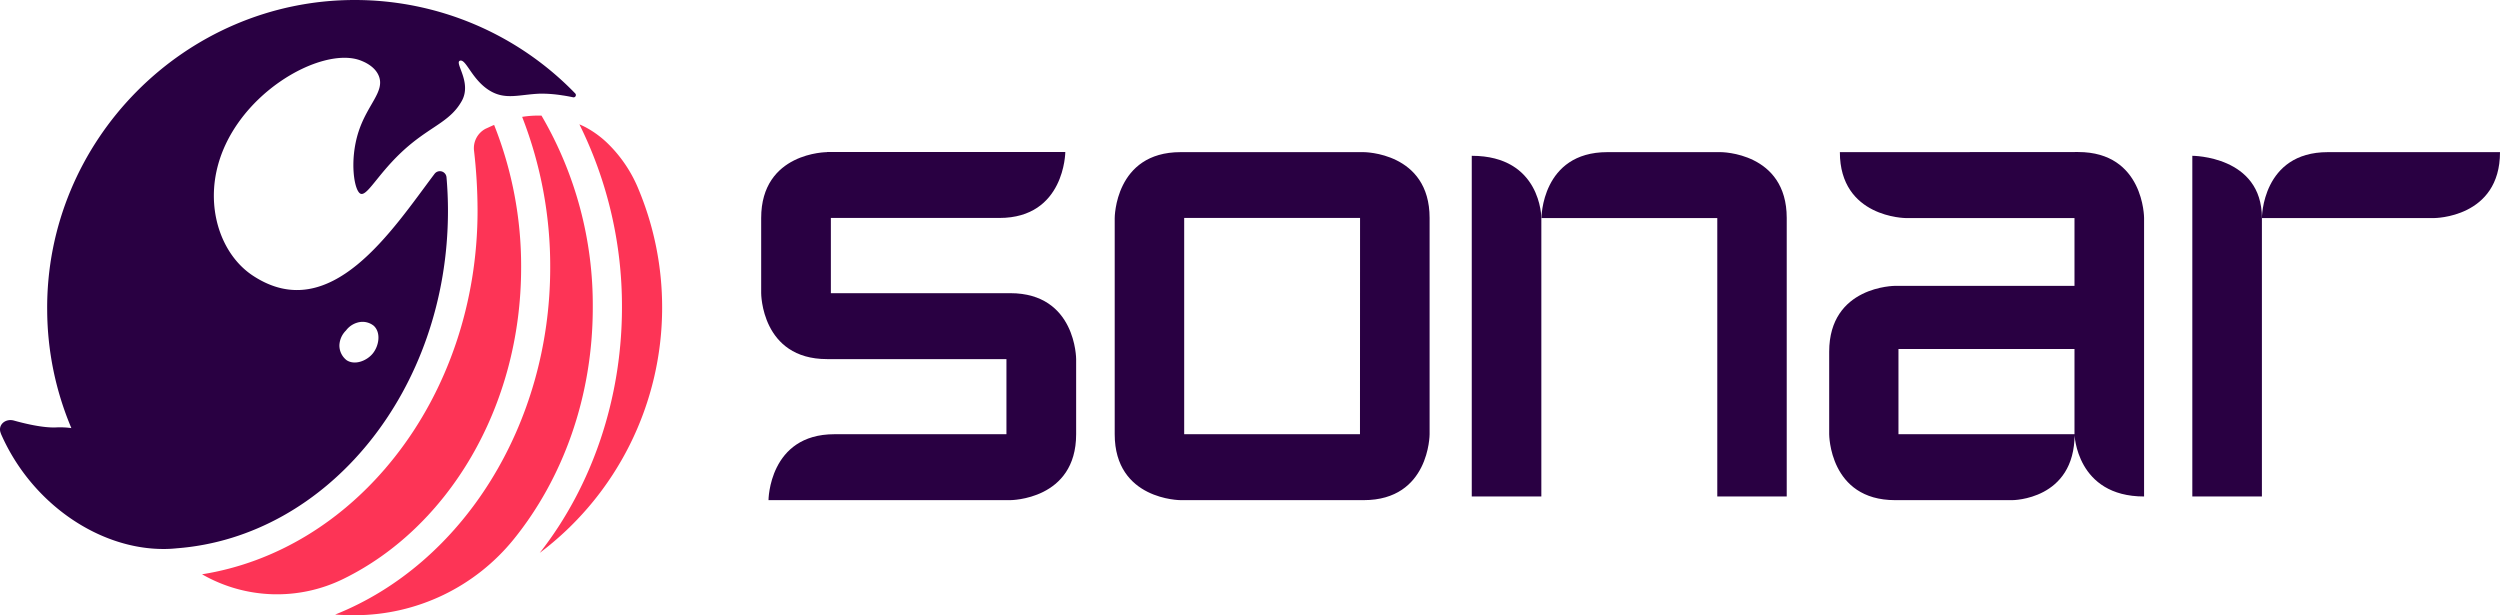
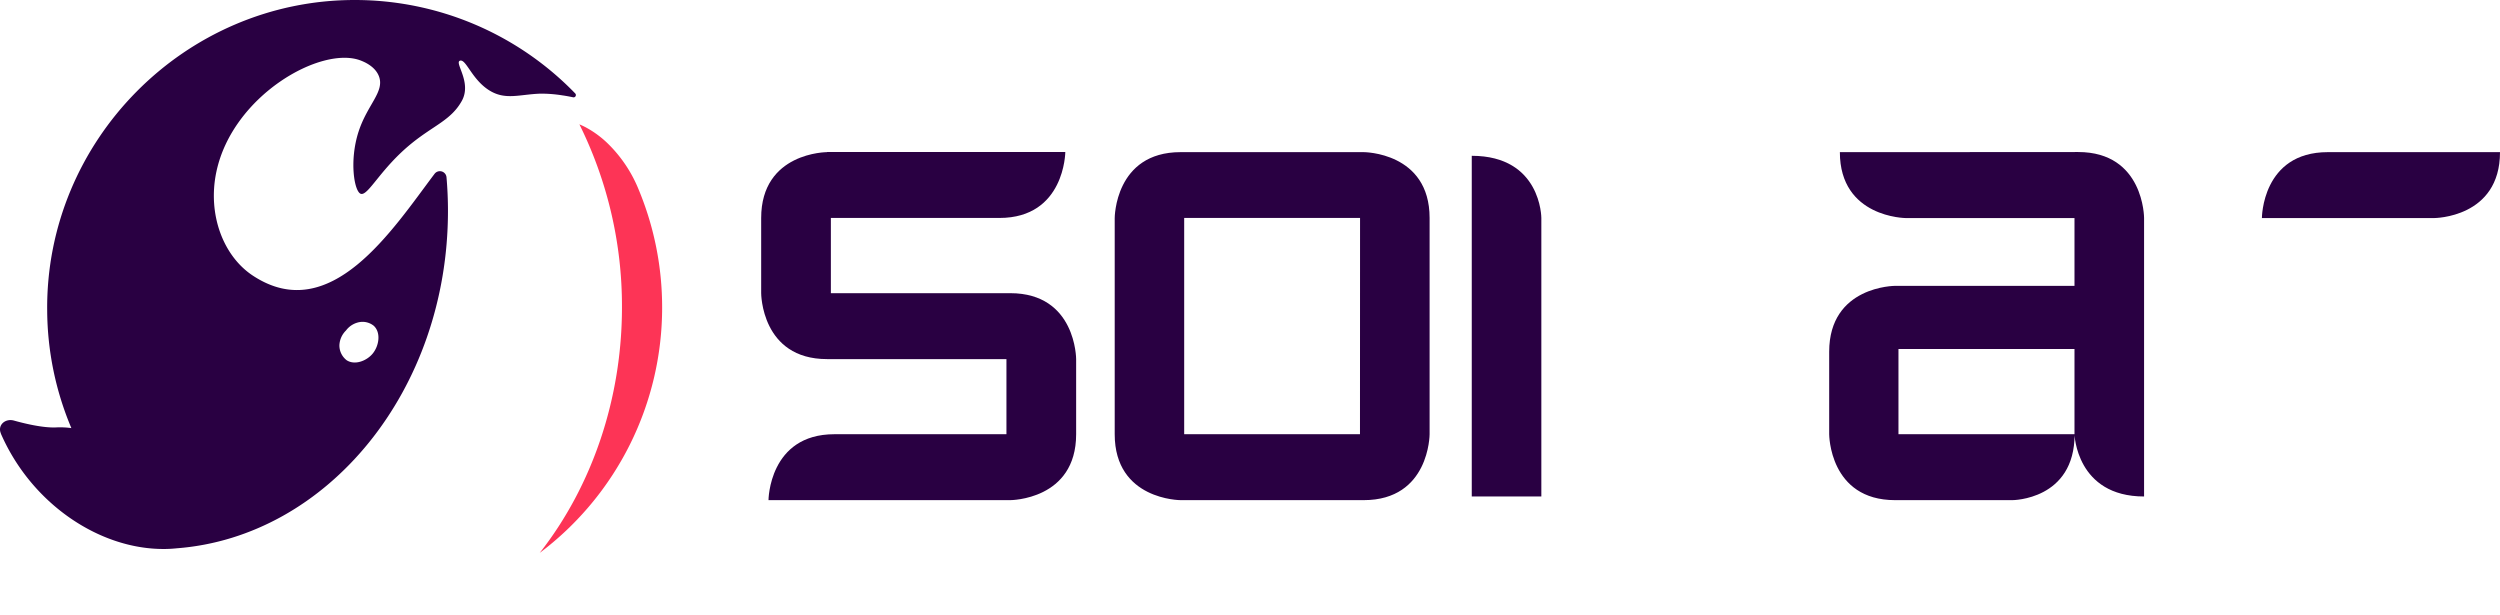
<svg xmlns="http://www.w3.org/2000/svg" xmlns:ns1="http://sodipodi.sourceforge.net/DTD/sodipodi-0.dtd" xmlns:ns2="http://www.inkscape.org/namespaces/inkscape" width="668.957" height="164.62" version="1.1" id="svg501" ns1:docname="sonar.svg" ns2:version="1.2 (dc2aeda, 2022-05-15)">
  <defs id="defs505" />
  <ns1:namedview id="namedview503" pagecolor="#ffffff" bordercolor="#000000" borderopacity="0.25" ns2:showpageshadow="2" ns2:pageopacity="0.0" ns2:pagecheckerboard="0" ns2:deskcolor="#d1d1d1" showgrid="false" ns2:zoom="1.2932091" ns2:cx="354.15772" ns2:cy="107.48455" ns2:window-width="1390" ns2:window-height="1052" ns2:window-x="0" ns2:window-y="0" ns2:window-maximized="0" ns2:current-layer="svg501" />
  <g id="g499" transform="translate(-63.903,-63.68)">
    <title id="title486">Layer 1</title>
-     <path id="svg_1" fill="#fd3456" d="m 203.35,135.27 a 102,102 0 0 0 -7.23,-38.16 c -1,0.41 -1.72,0.79 -2.24,1 v 0 a 5.86,5.86 0 0 0 -3.13,5.93 141.71,141.71 0 0 1 0.94,16 c 0,24.45 -7.89,47.89 -22.22,66 -13.55,17.14 -31.73,28.16 -51.5,31.31 l 0.17,0.1 a 40.28,40.28 0 0 0 37.65,1.13 c 27.9,-13.64 47.56,-45.85 47.56,-83.31 z" class="cls-1" />
-     <path id="svg_2" fill="#fd3456" d="m 208.8,94.62 a 27.7,27.7 0 0 0 -5.18,0.33 109.86,109.86 0 0 1 7.51,40.32 c 0,42 -23.4,79.27 -57.56,92.86 1.72,0.11 3.46,0.17 5.21,0.17 H 159 a 54.8,54.8 0 0 0 42.41,-20.38 c 13.08,-16.2 21.11,-38 21.11,-61.91 A 100.35,100.35 0 0 0 208.8,94.62 Z" class="cls-1" />
    <path id="svg_3" fill="#fd3456" d="m 241.08,146 a 82,82 0 0 0 -6.27,-31.56 36.25,36.25 0 0 0 -7.91,-12 26.37,26.37 0 0 0 -6.21,-4.66 c -0.58,-0.31 -1.17,-0.58 -1.75,-0.83 a 109.48,109.48 0 0 1 11.39,49 c 0,24.3 -7.91,47.71 -22,65.67 A 82.15,82.15 0 0 0 241.08,146 Z" class="cls-1" />
    <path id="svg_4" fill="#290042" d="m 217.82,88.68 a 82.06,82.06 0 0 0 -59,-25 c -45.48,0 -82.76,37.67 -82.29,83.15 a 81.92,81.92 0 0 0 6.47,31.4 22.19,22.19 0 0 0 -4.08,-0.18 c -3.69,0.17 -8.91,-1.17 -11.27,-1.83 -2.36,-0.66 -4.47,1.24 -3.51,3.44 v 0.06 c 8.17,18.72 26.28,30.9 43.57,30.86 v 0 a 32.89,32.89 0 0 0 3.44,-0.18 c 40.49,-3.08 72.62,-42.39 72.62,-90.28 0,-3 -0.13,-6 -0.39,-9 a 1.78,1.78 0 0 0 -3.2,-0.92 v 0 c -11.19,14.82 -27.78,40.87 -48.53,27.29 -8,-5.21 -12.26,-16.42 -9.85,-27.83 4.32,-20.48 28.2,-33.95 38.72,-29.75 0.82,0.33 3.78,1.51 4.79,4.21 1.54,4.12 -3.1,7.51 -5.47,14.81 -2.55,7.89 -1.11,16.27 0.68,16.63 2,0.41 5.35,-6.93 13.61,-13.59 6,-4.84 10.52,-6.2 13.36,-11.32 2.74,-5 -2.14,-10.27 -0.48,-10.74 1.66,-0.47 3.21,5.29 8.15,8.15 4.13,2.39 7.81,0.89 13.24,0.68 a 35.88,35.88 0 0 1 6,0.46 c 0,0 1.07,0.14 2.75,0.49 a 0.62,0.62 0 0 0 0.67,-1.01 z m -61.34,63.44 a 5.8,5.8 0 0 1 3.74,-2.27 4.79,4.79 0 0 1 3.69,1 c 2,1.84 1.41,5.43 -0.32,7.49 -1.59,1.9 -4.74,3.15 -6.93,1.73 a 5,5 0 0 1 -1.94,-4 5.85,5.85 0 0 1 1.76,-3.95 z" class="cls-2" />
    <path id="svg_5" fill="#290042" d="m 285.21,104.39 c 0,0 -17.63,0 -17.63,17.64 v 20.1 c 0,0 0,17.64 17.63,17.64 h 48 v 20.1 h -46.04 c -17.52,0 -17.63,17.64 -17.63,17.64 h 64.69 c 0,0 17.63,0 17.63,-17.64 v -20.1 c 0,0 0,-17.64 -17.63,-17.64 h -48 V 122 h 45.1 c 17.51,0 17.63,-17.64 17.63,-17.64 h -63.75 z" class="cls-2" />
    <path id="svg_6" fill="#290042" d="m 428.81,104.39 h -49 c -17.63,0 -17.63,17.64 -17.63,17.64 v 57.84 c 0,17.64 17.63,17.64 17.63,17.64 h 49 c 17.63,0 17.63,-17.64 17.63,-17.64 V 122 c 0,-17.61 -17.63,-17.61 -17.63,-17.61 z m -1,75.48 H 380.77 V 122 h 47.06 z" class="cls-2" />
    <path id="svg_7" fill="#290042" d="m 457.72,105.37 v 91.16 h 18.62 V 122 c 0,0 0,-16.63 -18.62,-16.63 z" class="cls-2" />
-     <path id="svg_8" fill="#290042" d="M 524.37,104.39 H 494 c -17.63,0 -17.63,17.64 -17.63,17.64 h 47.05 v 74.5 H 542 V 122 c 0,-17.61 -17.63,-17.61 -17.63,-17.61 z" class="cls-2" />
    <path id="svg_9" fill="#290042" d="m 573.86,104.39 h -17.64 c 0,17.55 17.64,17.64 17.64,17.64 H 619 v 18.14 h -48 c 0,0 -17.64,0 -17.64,17.64 v 22.06 c 0,0 0,17.64 17.64,17.64 h 31.37 c 0,0 16.66,0 16.66,-17.64 H 571.9 v -22.8 H 619 v 22.8 c 0,0 0.48,16.66 18.62,16.66 V 122 c 0,0 0,-17.64 -17.64,-17.64 z" class="cls-2" />
-     <path id="svg_10" fill="#290042" d="m 650.53,105.37 v 91.16 h 18.62 V 122 c 0,-16.64 -18.62,-16.63 -18.62,-16.63 z" class="cls-2" />
    <path id="svg_11" fill="#290042" d="m 686.79,104.39 c -17.64,0 -17.64,17.64 -17.64,17.64 h 46.07 c 0,0 17.64,0 17.64,-17.64 z" class="cls-2" />
  </g>
</svg>